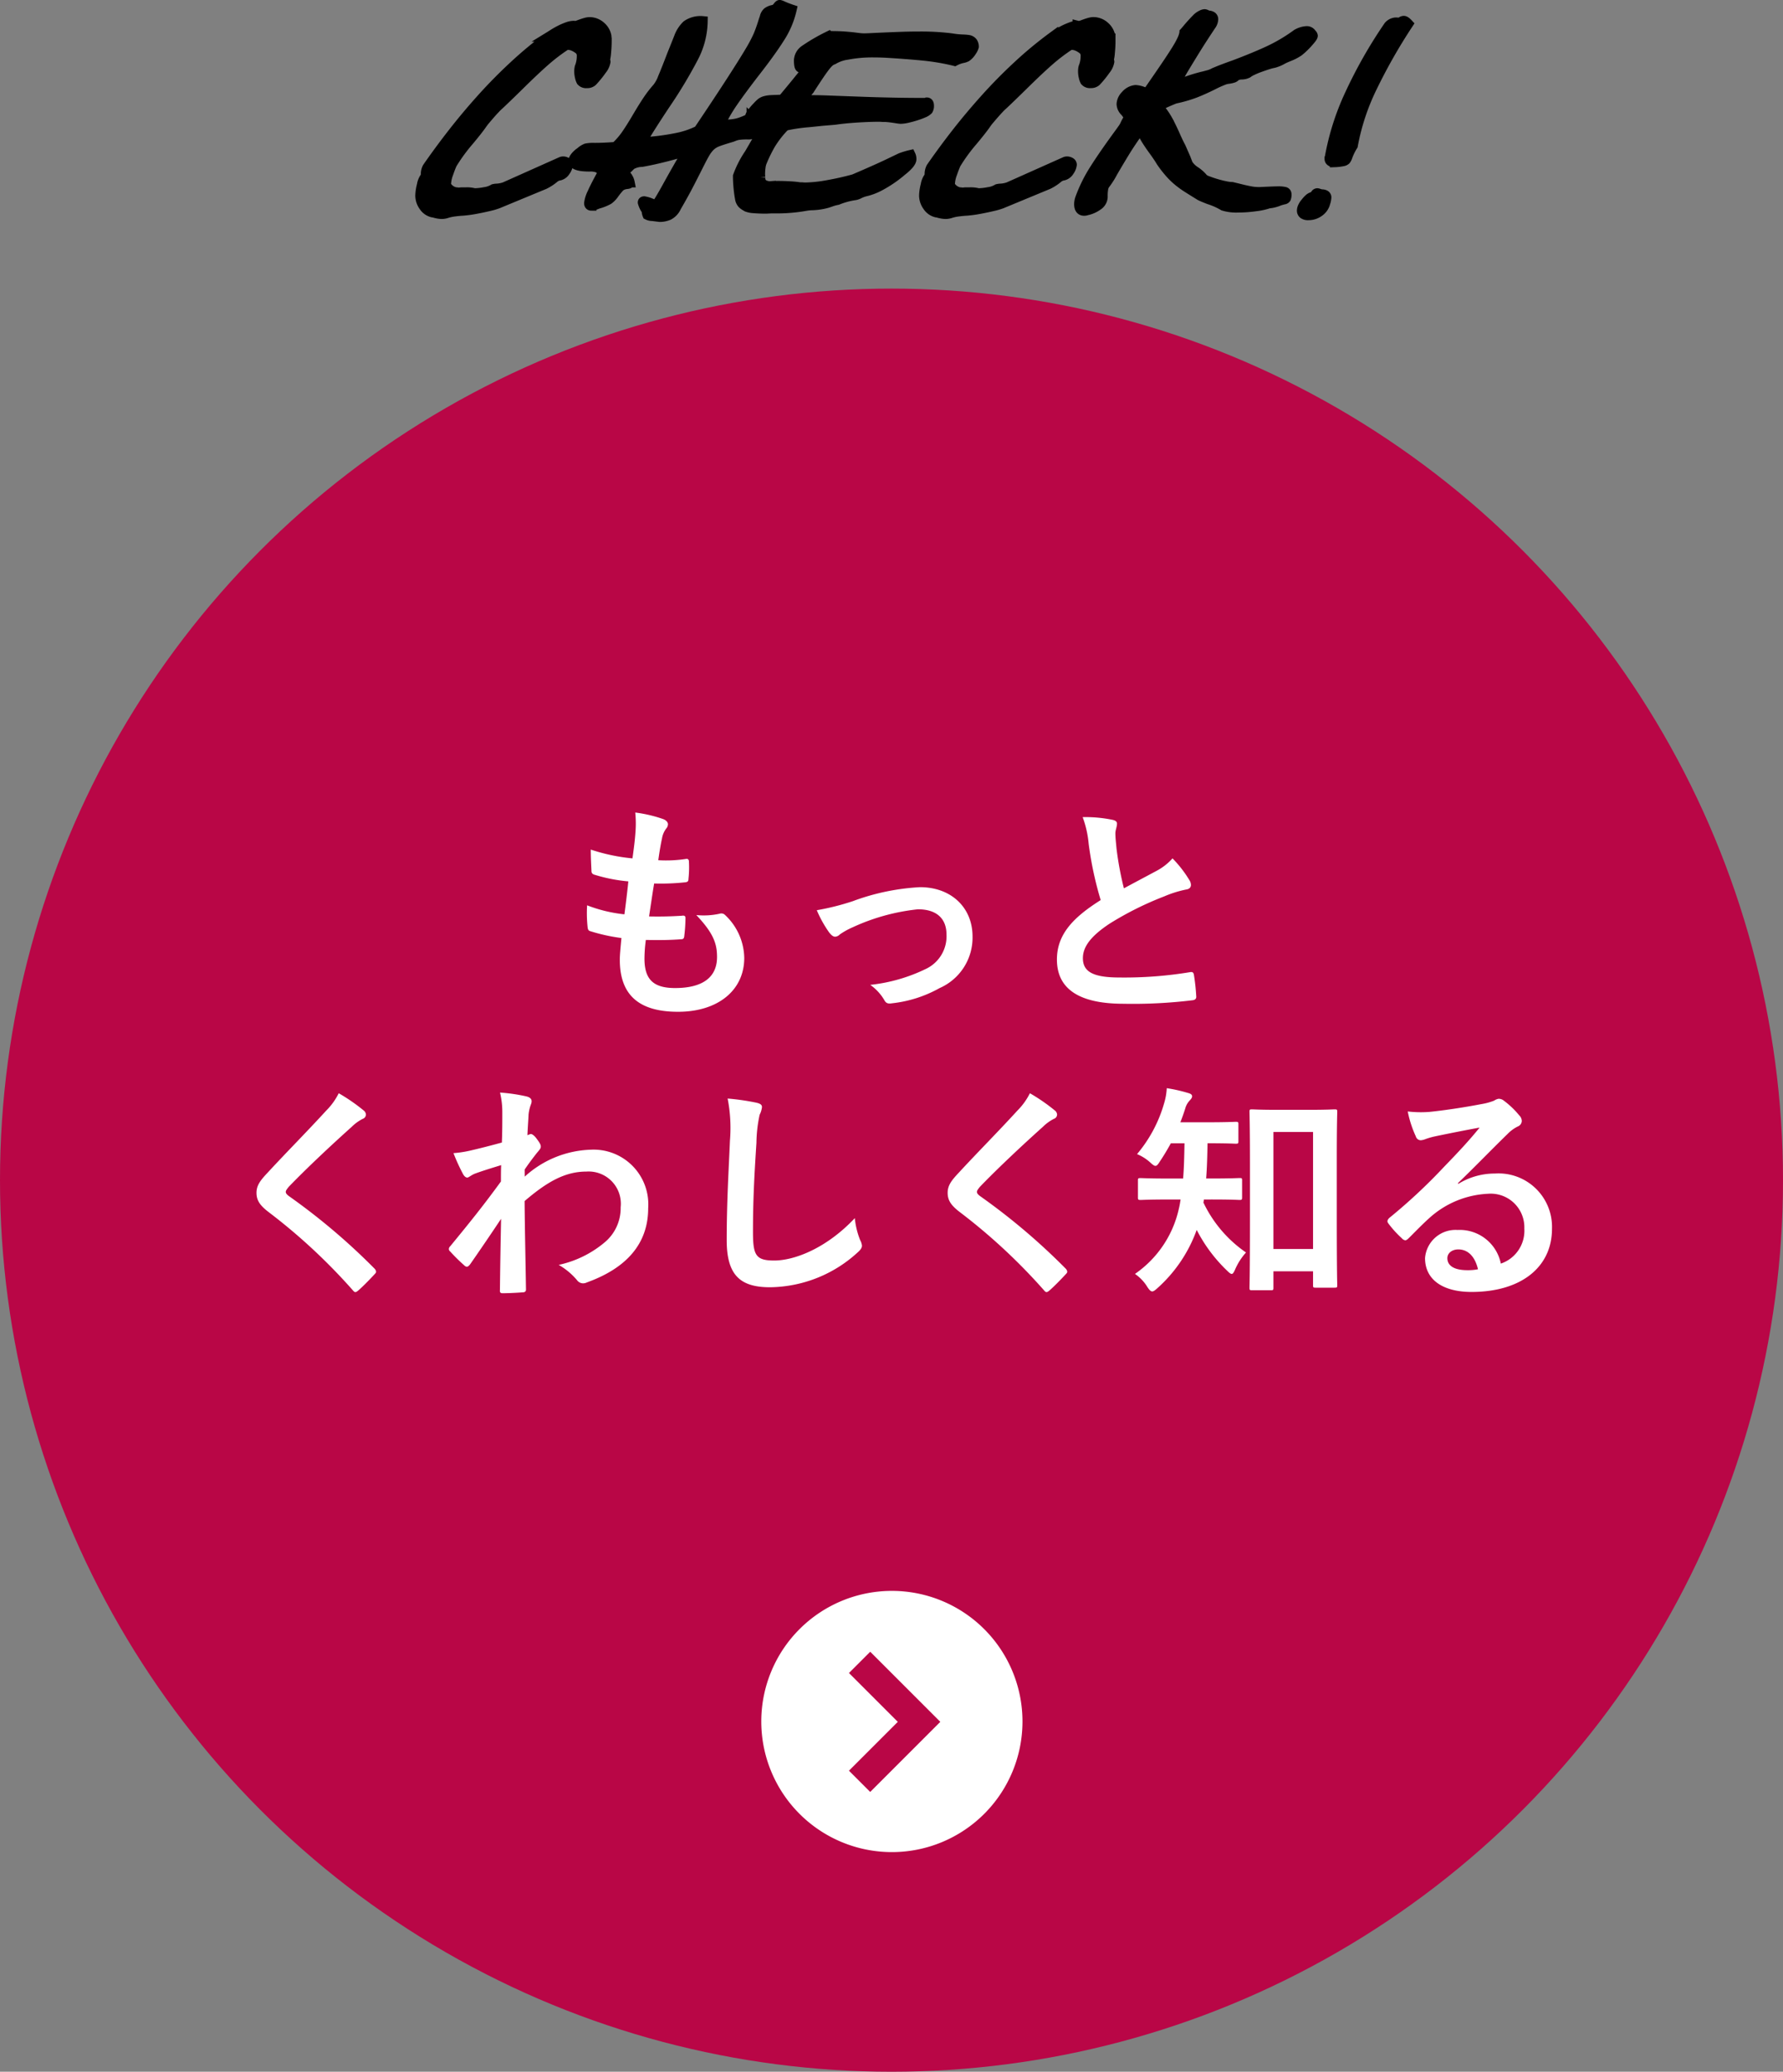
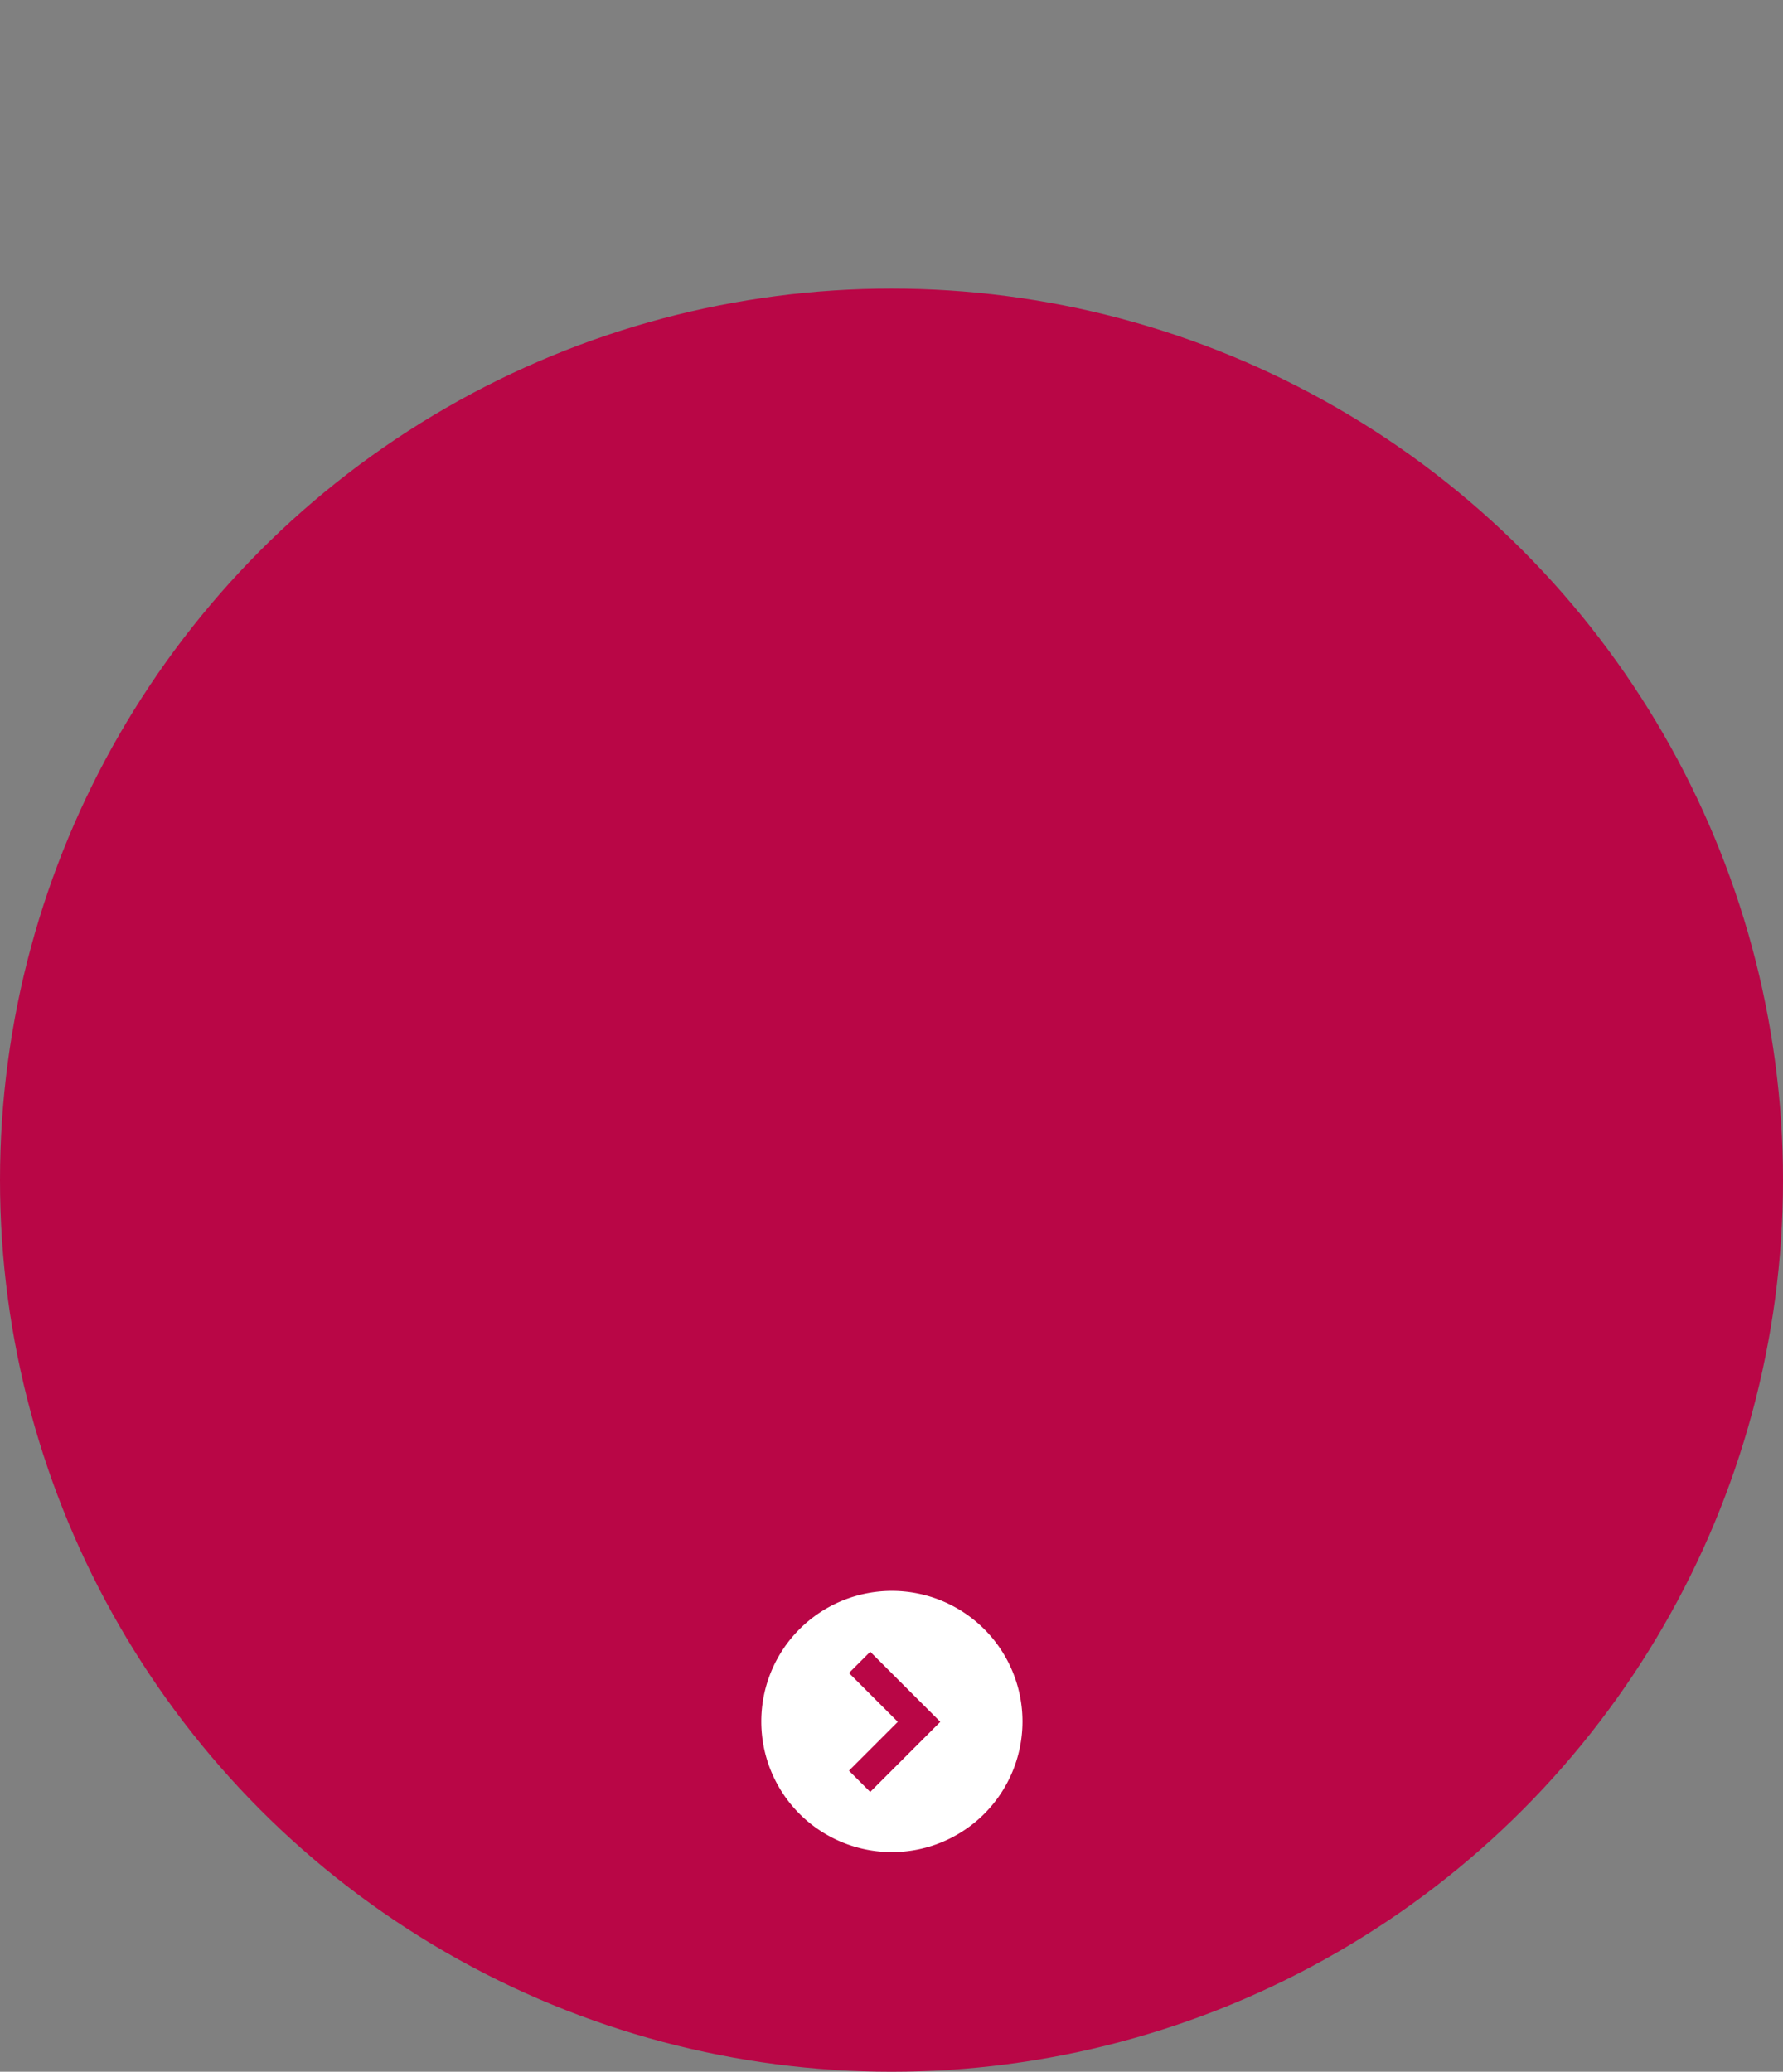
<svg xmlns="http://www.w3.org/2000/svg" width="178" height="206.809" viewBox="0 0 178 206.809">
  <rect x="0" y="0" width="178" height="206.809" fill="#808080" stroke="none" />
  <defs>
    <clipPath id="a">
      <rect width="178" height="206.809" fill="none" />
    </clipPath>
  </defs>
  <g clip-path="url(#a)">
    <g transform="translate(-423 -1247.191)">
      <g transform="translate(-515 -1142)">
        <g transform="translate(539 1907)">
          <circle cx="89" cy="89" r="89" transform="translate(399 511)" fill="#B90646" />
-           <path d="M-25.024-5.98c1.173.023,2.369.023,3.519-.069.23,0,.3-.092.322-.368a15.5,15.5,0,0,0,.115-1.725c0-.207-.069-.3-.368-.253-1.1.069-2.047.092-3.266.069.138-.92.368-2.484.506-3.289a22.676,22.676,0,0,0,3.059-.115c.276-.023.368-.092.368-.345a10.738,10.738,0,0,0,.046-1.725c0-.161-.069-.276-.23-.276a13.111,13.111,0,0,1-2.829.138c.115-.851.253-1.633.368-2.162A2.255,2.255,0,0,1-23-17.089a.673.673,0,0,0,.184-.437c0-.207-.184-.414-.506-.529a13.672,13.672,0,0,0-2.76-.644,10.817,10.817,0,0,1,.023,1.932c-.046.69-.115,1.311-.3,2.645A18.7,18.7,0,0,1-30.521-15c0,.828.046,1.587.069,2.139,0,.207.092.322.368.391a16.084,16.084,0,0,0,3.312.644c-.092.943-.276,2.438-.391,3.289a14.382,14.382,0,0,1-3.726-.9,13.293,13.293,0,0,0,.046,2.139c.023.276.092.391.253.437a18.119,18.119,0,0,0,3.128.69c-.092,1.035-.161,1.679-.161,2.162,0,3.358,1.725,5.2,5.8,5.2C-17.871,1.2-15.2-.92-15.2-4.186A6,6,0,0,0-17.158-8.51a.526.526,0,0,0-.483-.092,7.336,7.336,0,0,1-2.346.138c1.748,1.84,2.07,2.9,2.07,4.186,0,2.07-1.495,3.1-4.186,3.1-2.139,0-3.059-.828-3.059-2.944A14.17,14.17,0,0,1-25.024-5.98ZM-7.958-8.947A11.756,11.756,0,0,0-6.716-6.716c.23.276.391.414.6.414a.719.719,0,0,0,.46-.23A7.382,7.382,0,0,1-4.37-7.245,20.581,20.581,0,0,1,2.139-9.039c1.84,0,2.852.9,2.852,2.53a3.6,3.6,0,0,1-2.07,3.427A16.714,16.714,0,0,1-2.622-1.495,4.83,4.83,0,0,1-1.219.023c.161.3.345.391.759.322A12.477,12.477,0,0,0,4.3-1.173,5.5,5.5,0,0,0,7.59-6.325c0-2.875-2.116-4.922-5.244-4.922a22.607,22.607,0,0,0-6.716,1.4A24.757,24.757,0,0,1-7.958-8.947Zm26.542-9.292a10.292,10.292,0,0,1,.6,2.668,34.906,34.906,0,0,0,1.2,5.612c-2.691,1.7-4.37,3.381-4.37,5.934,0,2.99,2.3,4.416,6.647,4.416A49.15,49.15,0,0,0,29.509.046c.276-.023.437-.138.414-.391a20.309,20.309,0,0,0-.23-2.139c-.046-.276-.161-.322-.414-.276a40.168,40.168,0,0,1-7.015.529c-2.645,0-3.657-.575-3.657-1.932,0-1.081.713-2.162,2.714-3.473a32.006,32.006,0,0,1,5.405-2.691,11.037,11.037,0,0,1,2.208-.69c.322-.046.46-.23.46-.46a.931.931,0,0,0-.161-.483,11.81,11.81,0,0,0-1.679-2.162,5.689,5.689,0,0,1-1.587,1.242c-1.288.69-2.116,1.127-3.266,1.748a32.34,32.34,0,0,1-.736-3.956c-.046-.529-.115-1.081-.115-1.541,0-.322.161-.644.161-.966,0-.184-.138-.3-.414-.368A13.311,13.311,0,0,0,18.584-18.239ZM-55.683,9.324a6.637,6.637,0,0,1-1.242,1.725c-1.978,2.162-3.887,4.071-5.842,6.187-.713.759-1.127,1.265-1.127,2.024s.345,1.265,1.219,1.932A58.057,58.057,0,0,1-54.3,28.966c.115.138.184.207.276.207s.184-.069.322-.184c.391-.345,1.058-1.012,1.587-1.587.115-.115.161-.184.161-.276a.551.551,0,0,0-.161-.3,63.813,63.813,0,0,0-8.556-7.245c-.207-.161-.3-.276-.3-.414,0-.115.092-.253.3-.506,1.771-1.84,4.3-4.209,6.279-5.98a4.357,4.357,0,0,1,1.1-.8.462.462,0,0,0,.322-.437.563.563,0,0,0-.184-.368A18.311,18.311,0,0,0-55.683,9.324Zm18.561,7.613c.552-.805.9-1.242,1.219-1.656.345-.391.391-.483.391-.644s-.092-.345-.368-.713c-.207-.3-.46-.529-.621-.529a.426.426,0,0,0-.161.046c-.069.023-.115.046-.184.069.046-.989.092-1.518.115-2.07a3.908,3.908,0,0,1,.23-.989c.161-.414.069-.667-.414-.805a17.487,17.487,0,0,0-2.668-.391,8.341,8.341,0,0,1,.23,2c0,.989,0,2-.046,2.99-1.771.483-2.668.69-3.266.828a11.186,11.186,0,0,1-1.564.23,19.56,19.56,0,0,0,.92,2.024c.138.276.3.414.46.414.138,0,.368-.23.759-.391.874-.322,1.955-.644,2.622-.851-.023.437-.023,1.058-.023,1.633-1.725,2.369-3.036,4-5.06,6.463a.4.4,0,0,0-.138.276.318.318,0,0,0,.138.253,15.965,15.965,0,0,0,1.4,1.38.4.4,0,0,0,.253.138c.115,0,.207-.092.322-.23.851-1.219,2-2.9,3.1-4.554-.046,2.346-.092,4.761-.115,7.107-.023.23.046.322.253.322.759,0,1.794-.069,2.047-.092.184,0,.3-.092.3-.276-.046-3.1-.115-5.888-.138-8.832,2.254-1.932,4.048-2.944,6.164-2.944a3.217,3.217,0,0,1,3.427,3.565,4.441,4.441,0,0,1-1.564,3.473,10.6,10.6,0,0,1-4.623,2.277A6.773,6.773,0,0,1-31.9,27.977a.754.754,0,0,0,.6.322.876.876,0,0,0,.391-.092c3.956-1.426,6.118-3.864,6.118-7.406a5.463,5.463,0,0,0-5.727-5.842,10.236,10.236,0,0,0-6.6,2.691Zm20.263-7.084a15.291,15.291,0,0,1,.23,4.209c-.115,2.76-.322,6.072-.322,9.936,0,3.519,1.38,4.692,4.324,4.692A13.14,13.14,0,0,0-3.91,25.24c.368-.322.46-.506.46-.713a1.512,1.512,0,0,0-.184-.552,8,8,0,0,1-.529-2.185c-2.806,2.99-6,4.232-8.05,4.232-1.84,0-2.116-.529-2.116-2.852,0-3.013.115-5.359.345-8.9a13.786,13.786,0,0,1,.322-2.806,2.231,2.231,0,0,0,.23-.759c0-.23-.161-.345-.552-.437A23.788,23.788,0,0,0-16.859,9.853Zm30.176-.529a6.637,6.637,0,0,1-1.242,1.725C10.1,13.211,8.188,15.12,6.233,17.236c-.713.759-1.127,1.265-1.127,2.024s.345,1.265,1.219,1.932A58.057,58.057,0,0,1,14.7,28.966c.115.138.184.207.276.207s.184-.069.322-.184c.391-.345,1.058-1.012,1.587-1.587.115-.115.161-.184.161-.276a.551.551,0,0,0-.161-.3,63.813,63.813,0,0,0-8.556-7.245c-.207-.161-.3-.276-.3-.414,0-.115.092-.253.3-.506,1.771-1.84,4.3-4.209,6.279-5.98a4.357,4.357,0,0,1,1.1-.8.462.462,0,0,0,.322-.437.563.563,0,0,0-.184-.368A18.311,18.311,0,0,0,13.317,9.324ZM37.375,28.989c.23,0,.253-.023.253-.253V27.1h3.956v1.38c0,.23.023.253.253.253h1.886c.253,0,.276-.023.276-.253,0-.138-.046-1.38-.046-6.785V15.764c0-3.174.046-4.462.046-4.6,0-.207-.023-.23-.276-.23-.138,0-.736.046-2.507.046H38c-1.748,0-2.346-.046-2.507-.046-.23,0-.253.023-.253.23,0,.161.046,1.449.046,5.29v5.359c0,5.52-.046,6.762-.046,6.923,0,.23.023.253.253.253Zm.253-15.8h3.956V24.872H37.628Zm-6.164,6.739c1.978,0,2.645.046,2.783.046.23,0,.253-.023.253-.276V18.018c0-.207-.023-.23-.253-.23-.138,0-.805.046-2.783.046h-.552c.092-1.15.115-2.323.138-3.519,2,0,2.668.046,2.806.046.253,0,.276-.023.276-.253V12.429c0-.23-.023-.253-.276-.253-.138,0-.8.046-2.806.046H28.336c.184-.46.345-.92.483-1.357a1.882,1.882,0,0,1,.483-.851c.138-.161.207-.253.207-.391,0-.161-.138-.253-.391-.322a15.29,15.29,0,0,0-2.139-.483,6.16,6.16,0,0,1-.253,1.472A13.66,13.66,0,0,1,24.012,15.4a4.52,4.52,0,0,1,1.311.828c.253.23.391.345.529.345s.253-.138.437-.437c.391-.575.759-1.2,1.1-1.817H28.75c-.023,1.242-.046,2.438-.138,3.519H27.14c-1.955,0-2.622-.046-2.76-.046-.253,0-.276.023-.276.23V19.7c0,.253.023.276.276.276.138,0,.805-.046,2.76-.046h1.219c-.046.3-.092.6-.161.874a10.717,10.717,0,0,1-4.393,6.555,4.252,4.252,0,0,1,1.242,1.311c.184.276.322.437.483.437.115,0,.253-.092.46-.276a14.268,14.268,0,0,0,3.979-5.865,15.228,15.228,0,0,0,3.013,4.048c.23.23.368.345.483.345s.207-.138.345-.46a6.219,6.219,0,0,1,1.081-1.679,12.652,12.652,0,0,1-4.255-4.991,1.165,1.165,0,0,0,.046-.3Zm24.587-1.633c1.748-1.679,3.289-3.289,4.968-4.922a3.712,3.712,0,0,1,1.012-.736.608.608,0,0,0,.391-.552.8.8,0,0,0-.253-.552,8.7,8.7,0,0,0-1.541-1.472.82.82,0,0,0-.529-.184,1.188,1.188,0,0,0-.437.184,6.1,6.1,0,0,1-1.265.345c-1.794.345-3.818.644-5.221.782a11.085,11.085,0,0,1-2.139-.046,11.013,11.013,0,0,0,.805,2.484.523.523,0,0,0,.506.391,1.687,1.687,0,0,0,.46-.115,7.079,7.079,0,0,1,.966-.276c1.426-.3,3.059-.621,4.439-.874-1.058,1.311-2.139,2.461-3.565,3.933A55.363,55.363,0,0,1,49.2,21.767c-.184.184-.253.345-.115.529a10.355,10.355,0,0,0,1.357,1.5.565.565,0,0,0,.345.207c.115,0,.23-.092.391-.253.69-.69,1.334-1.357,2-1.955a9.363,9.363,0,0,1,5.888-2.438,3.358,3.358,0,0,1,3.611,3.473,3.465,3.465,0,0,1-2.346,3.5,4.186,4.186,0,0,0-4.324-3.358,3.052,3.052,0,0,0-3.243,2.806c0,2.139,1.748,3.381,4.646,3.381,4.922,0,8.027-2.461,8.027-6.3a5.338,5.338,0,0,0-5.7-5.52,6.922,6.922,0,0,0-3.657,1.035Zm2,8.6a5.036,5.036,0,0,1-1.058.092c-1.38,0-2-.483-2-1.2,0-.483.437-.874,1.1-.874C57.063,24.918,57.753,25.631,58.052,26.9Z" transform="translate(488.5 582)" fill="#fff" />
          <g transform="translate(-205 -62)">
            <path d="M13.038,0A13.038,13.038,0,1,1,0,13.038,13.038,13.038,0,0,1,13.038,0Z" transform="translate(680 703)" fill="#fff" />
            <path d="M804.75,876.667l5.937,5.937,5.937-5.937" transform="translate(-186.853 1526.76) rotate(-90)" fill="none" stroke="#B90646" stroke-width="3" />
          </g>
        </g>
-         <path d="M-35.65-2.415a4.791,4.791,0,0,0,.9-.575,1.346,1.346,0,0,1,.46-.276.938.938,0,0,0,.724-.46A1.358,1.358,0,0,0-33.3-4.37a.268.268,0,0,0-.149-.23.624.624,0,0,0-.334-.092.456.456,0,0,0-.207.046l-5.612,2.507a2.83,2.83,0,0,1-.805.161,1.432,1.432,0,0,0-.322.046,2.266,2.266,0,0,1-.874.3,5.876,5.876,0,0,1-1.035.115,2.791,2.791,0,0,0-.828-.092h-.46a2.638,2.638,0,0,1-.322.023.969.969,0,0,1-.161-.023h-.092a1.388,1.388,0,0,1-.92-.621.574.574,0,0,1-.046-.253,3.286,3.286,0,0,1,.218-1q.219-.633.38-.977a17.378,17.378,0,0,1,1.7-2.323q.9-1.081,1.265-1.61a5.815,5.815,0,0,1,.391-.506q.253-.3.494-.575t.472-.517a4.782,4.782,0,0,1,.368-.356q.736-.69,1.978-1.909,1.518-1.5,2.53-2.392a18.575,18.575,0,0,1,2.093-1.61.575.575,0,0,1,.3-.069,1.43,1.43,0,0,1,.6.149,2.269,2.269,0,0,1,.575.38.859.859,0,0,1,.184.621,2.943,2.943,0,0,1-.207,1.081,1.71,1.71,0,0,0-.046.414,2.41,2.41,0,0,0,.069.564,1.566,1.566,0,0,0,.138.4.621.621,0,0,0,.552.207.75.75,0,0,0,.552-.184,10.409,10.409,0,0,0,.932-1.15,1.757,1.757,0,0,0,.379-.805.135.135,0,0,0-.069-.115,4.361,4.361,0,0,0,.126-.8q.058-.6.058-1.127v-.276a1.446,1.446,0,0,1-.023-.23,1.685,1.685,0,0,0-.552-.955,1.689,1.689,0,0,0-1.127-.448,1.646,1.646,0,0,0-.414.069q-.253.069-.621.207a1.9,1.9,0,0,1-.391.115h-.069l-.092-.023a1.969,1.969,0,0,0-.656.138,6.289,6.289,0,0,0-.736.322q-.357.184-.644.368t-.4.253a39.226,39.226,0,0,0-3.507,2.9q-1.714,1.587-3.243,3.289t-2.875,3.427q-1.345,1.725-2.542,3.45a1.4,1.4,0,0,0-.161.621.766.766,0,0,1-.069.345,1.742,1.742,0,0,0-.322.782,4.55,4.55,0,0,0-.161,1.058A1.81,1.81,0,0,0-47.691-.23a1.443,1.443,0,0,0,.863.621,1.383,1.383,0,0,1,.23.046,2.892,2.892,0,0,0,.69.115A1.671,1.671,0,0,0-45.379.46a4.207,4.207,0,0,1,.6-.138q.3-.046.828-.092.161,0,.633-.057T-42.263,0q.586-.115,1.116-.241a6.86,6.86,0,0,0,.828-.241Zm15.387-5.359a8.49,8.49,0,0,1-2.128.725,23.4,23.4,0,0,1-3.6.448q.736-1.288,2.369-3.749a46.824,46.824,0,0,0,2.852-4.738,8.037,8.037,0,0,0,.92-3.611,2.375,2.375,0,0,0-1.587.414,3.221,3.221,0,0,0-.782,1.219q-.207.529-.69,1.725-.552,1.449-.9,2.266a3.782,3.782,0,0,1-.552,1.023,11.793,11.793,0,0,0-.954,1.231q-.425.632-1,1.6-.644,1.1-1.127,1.806a7.634,7.634,0,0,1-1.1,1.276q-1.173.092-2.116.092a3.6,3.6,0,0,0-.816.057,1.918,1.918,0,0,0-.563.357q-.092.069-.161.115-.552.46-.552.782,0,.552,1.587.552a2.174,2.174,0,0,1,.805.1,1.69,1.69,0,0,1,.483.356l.092.092q-.759,1.357-1.081,2.093a3.179,3.179,0,0,0-.322,1.012q0,.253.23.253a2.222,2.222,0,0,0,.575-.161l.046-.023a4.7,4.7,0,0,0,1.081-.426,2.367,2.367,0,0,0,.529-.54q.23-.322.391-.506a1.163,1.163,0,0,1,.437-.38,1.5,1.5,0,0,1,.483-.126q.276-.023.276-.161a1.333,1.333,0,0,0-.184-.46.607.607,0,0,0-.184-.23q-.161-.161-.161-.253,0-.184.368-.506l.3-.3a2.272,2.272,0,0,1,1.081-.3q1.449-.253,3.358-.782a6.519,6.519,0,0,1,1.081-.253q.092,0,.092.046-.92,1.518-2.07,3.611-.552.989-.77,1.322t-.4.333Q-24.771-.414-25-.506a2.956,2.956,0,0,0-.69-.207q-.138,0-.138.115a2.268,2.268,0,0,0,.391.8,1.017,1.017,0,0,0,.08.437,1.054,1.054,0,0,0,.495.115q.345.046.736.092a2.278,2.278,0,0,0,.862-.173,1.671,1.671,0,0,0,.771-.816q.759-1.311,1.23-2.22t.978-1.92q.437-.874.678-1.277a3.191,3.191,0,0,1,.517-.667,2.088,2.088,0,0,1,.679-.426q.4-.161,1.253-.414a3.262,3.262,0,0,0,.414-.138,2,2,0,0,1,.483-.138,6.12,6.12,0,0,1,.9-.046,1.061,1.061,0,0,0,.621-.138.437.437,0,0,0,.184-.368,1.227,1.227,0,0,0-.126-.506,3.5,3.5,0,0,0-.264-.483l-.023-.023a.135.135,0,0,0-.115-.069,1.145,1.145,0,0,0-.322.115,6.162,6.162,0,0,1-.908.345,4.5,4.5,0,0,1-1.23.138q-.046,0-.276-.023h-.3a15.662,15.662,0,0,1,1.3-2.242q.77-1.115,2.059-2.795,1.679-2.139,2.587-3.576a8.753,8.753,0,0,0,1.208-2.84,10.01,10.01,0,0,1-.943-.368,1.025,1.025,0,0,0-.253-.092q-.069,0-.23.23l-.023.023q-.069.161-.437.253a1.287,1.287,0,0,0-.518.219.9.9,0,0,0-.287.517q-.115.322-.161.483-.253.805-.495,1.369a15,15,0,0,1-.84,1.575q-.6,1.012-1.84,2.932T-20.263-7.774ZM-4.6-1.334a1.67,1.67,0,0,0,.414-.161,3.14,3.14,0,0,1,.667-.23,5.871,5.871,0,0,0,1.311-.506A12.057,12.057,0,0,0,.023-3.749q.966-.759.966-1.173A.913.913,0,0,0,.9-5.336a7.749,7.749,0,0,0-.989.3q-.575.276-1.253.6t-1.484.679q-.8.356-1.311.575t-.621.265q-1.242.345-2.61.587a13.512,13.512,0,0,1-2.266.241,2.516,2.516,0,0,1-.3-.023h-.23a8.914,8.914,0,0,0-1.024-.1q-.633-.035-1.161-.034-.207,0-.46.023h-.23a1.28,1.28,0,0,1-.771-.184.741.741,0,0,1-.287-.506v-.184a2.638,2.638,0,0,1-.023-.322,5.215,5.215,0,0,1,.046-.69,2.059,2.059,0,0,1,.138-.552,14.579,14.579,0,0,1,.828-1.7,10.09,10.09,0,0,1,1.38-1.794.856.856,0,0,1,.437-.173q.368-.08.931-.161t1.035-.115Q-8.855-8.648-8-8.74l1.357-.115q.92-.138,2.185-.219t2.277-.081q.046,0,.368.023h.253q.368.023.966.115a4.707,4.707,0,0,0,.506.069,3.234,3.234,0,0,0,.667-.092q.414-.092.851-.23A7.185,7.185,0,0,0,2.2-9.556a1.284,1.284,0,0,0,.448-.288.753.753,0,0,0,.092-.414q0-.322-.207-.322l-.046.023a.376.376,0,0,1-.092.023q-2.116,0-3.933-.046Q-2.53-10.6-3.9-10.649t-3.14-.115q-.552-.023-1-.035t-1.345-.012a.436.436,0,0,1-.161-.345,1.069,1.069,0,0,1,.322-.667q.621-.966,1.012-1.541t.632-.874a2.8,2.8,0,0,1,.4-.425,1.209,1.209,0,0,1,.368-.2,3.644,3.644,0,0,1,1.391-.483,13.254,13.254,0,0,1,2.679-.23q.69,0,1.426.046,2.185.138,3.646.288a22.264,22.264,0,0,1,2.979.518,3.031,3.031,0,0,1,.851-.3,1.357,1.357,0,0,0,.322-.115,1.783,1.783,0,0,0,.506-.552,1.434,1.434,0,0,0,.23-.46.765.765,0,0,0-.115-.414.625.625,0,0,0-.414-.253,5.018,5.018,0,0,0-.529-.046,8.091,8.091,0,0,1-1.15-.115,24.658,24.658,0,0,0-3.289-.184q-.943,0-1.875.035t-1.989.08q-1.288.069-1.633.069a6.139,6.139,0,0,1-.736-.069q-.552-.069-1.139-.115t-1.6-.046a18.286,18.286,0,0,0-2.369,1.369,1.325,1.325,0,0,0-.621,1.046q0,.736.184.736a.979.979,0,0,1,.575.161,5.531,5.531,0,0,1-.644.908q-.575.724-1.771,2.151-.736,0-1.116.023a2.774,2.774,0,0,0-.609.092,1.168,1.168,0,0,0-.38.184,3.536,3.536,0,0,0-.4.391l-.046.046a6.618,6.618,0,0,0-.506.6.857.857,0,0,0-.184.506.2.2,0,0,0,.023.092v.069a.638.638,0,0,0,.333.368,4.411,4.411,0,0,0,.932.184l.253.046q-.6,1.1-1.587,2.783A9.892,9.892,0,0,0-16.33-3.22q0,.506.058,1.127t.149,1.1a.974.974,0,0,0,.23.506,1.488,1.488,0,0,0,.391.276.268.268,0,0,0,.069.046,2.274,2.274,0,0,0,.713.138q.529.046,1.219.046l.46-.023h.667A16.44,16.44,0,0,0-9.591-.253a4.444,4.444,0,0,1,.667-.069,6.345,6.345,0,0,0,1.518-.23q.276-.092.471-.161a4.141,4.141,0,0,1,.541-.138A7.451,7.451,0,0,1-4.6-1.334ZM14.651-2.415a4.791,4.791,0,0,0,.9-.575,1.346,1.346,0,0,1,.46-.276.938.938,0,0,0,.725-.46A1.358,1.358,0,0,0,17-4.37a.268.268,0,0,0-.149-.23.624.624,0,0,0-.333-.092.456.456,0,0,0-.207.046L10.695-2.139a2.83,2.83,0,0,1-.805.161,1.432,1.432,0,0,0-.322.046,2.266,2.266,0,0,1-.874.3,5.876,5.876,0,0,1-1.035.115,2.791,2.791,0,0,0-.828-.092h-.46a2.638,2.638,0,0,1-.322.023.969.969,0,0,1-.161-.023H5.8a1.388,1.388,0,0,1-.92-.621.574.574,0,0,1-.046-.253,3.286,3.286,0,0,1,.219-1q.218-.633.379-.977a17.377,17.377,0,0,1,1.7-2.323q.9-1.081,1.265-1.61A5.816,5.816,0,0,1,8.786-8.9q.253-.3.495-.575t.471-.517a4.782,4.782,0,0,1,.368-.356q.736-.69,1.978-1.909,1.518-1.5,2.53-2.392a18.575,18.575,0,0,1,2.093-1.61.575.575,0,0,1,.3-.069,1.43,1.43,0,0,1,.6.149,2.269,2.269,0,0,1,.575.38.859.859,0,0,1,.184.621A2.943,2.943,0,0,1,18.17-14.1a1.71,1.71,0,0,0-.046.414,2.41,2.41,0,0,0,.069.564,1.566,1.566,0,0,0,.138.4.621.621,0,0,0,.552.207.75.75,0,0,0,.552-.184,10.409,10.409,0,0,0,.932-1.15,1.757,1.757,0,0,0,.379-.805.135.135,0,0,0-.069-.115,4.361,4.361,0,0,0,.126-.8q.058-.6.058-1.127v-.276a1.446,1.446,0,0,1-.023-.23,1.685,1.685,0,0,0-.552-.955,1.689,1.689,0,0,0-1.127-.448,1.646,1.646,0,0,0-.414.069q-.253.069-.621.207a1.9,1.9,0,0,1-.391.115h-.069l-.092-.023a1.969,1.969,0,0,0-.656.138,6.289,6.289,0,0,0-.736.322q-.356.184-.644.368t-.4.253a39.226,39.226,0,0,0-3.507,2.9q-1.713,1.587-3.243,3.289T5.508-7.544Q4.163-5.819,2.967-4.094a1.405,1.405,0,0,0-.161.621.766.766,0,0,1-.069.345,1.742,1.742,0,0,0-.322.782,4.55,4.55,0,0,0-.161,1.058A1.81,1.81,0,0,0,2.61-.23a1.443,1.443,0,0,0,.862.621A1.383,1.383,0,0,1,3.7.437a2.892,2.892,0,0,0,.69.115A1.671,1.671,0,0,0,4.922.46a4.207,4.207,0,0,1,.6-.138q.3-.046.828-.092.161,0,.633-.057T8.038,0q.586-.115,1.115-.241a6.86,6.86,0,0,0,.828-.241ZM24.5-11.454a2.568,2.568,0,0,0-1.127-.368,1.478,1.478,0,0,0-.989.529,1.348,1.348,0,0,0-.414.874,1.089,1.089,0,0,0,.345.736,3.357,3.357,0,0,1,.414.6,5.772,5.772,0,0,0-.391.69,2.083,2.083,0,0,1-.184.345l-.276.391Q20.24-5.428,19.3-3.944A14.706,14.706,0,0,0,17.825-.966a1.828,1.828,0,0,0-.092.529q0,.667.506.667a.806.806,0,0,0,.253-.046A2.891,2.891,0,0,0,19.6-.31a1.047,1.047,0,0,0,.483-.862,3.942,3.942,0,0,1,.069-.886,1.085,1.085,0,0,1,.23-.448,8.39,8.39,0,0,0,.69-1.1q.575-.989,1.184-1.99t1.6-2.38a9.311,9.311,0,0,0,.6,1.138q.322.517.782,1.139.506.713.69,1.035a11.179,11.179,0,0,0,.885,1.138,7.62,7.62,0,0,0,.851.817,9.505,9.505,0,0,0,.9.644q.471.3,1.254.782.276.138.874.368a6.994,6.994,0,0,1,1.449.644A4.4,4.4,0,0,0,33.6-.092,12.6,12.6,0,0,0,35.34-.218a6.415,6.415,0,0,0,1.323-.287,3.488,3.488,0,0,0,.9-.207,2.114,2.114,0,0,1,.414-.138A1.591,1.591,0,0,1,38.157-.9a.289.289,0,0,0,.219-.115.931.931,0,0,0,.057-.414.219.219,0,0,0-.172-.219,2.7,2.7,0,0,0-.7-.058q-.345,0-1.771.069h-.207a4.549,4.549,0,0,1-.862-.1Q34.2-1.84,33.58-2l-.575-.138a3.732,3.732,0,0,1-.7-.092q-.448-.092-.909-.23t-.816-.276a1.5,1.5,0,0,1-.449-.23,3.507,3.507,0,0,0-.851-.759,2.421,2.421,0,0,1-.69-.69l-.23-.6-.483-1.1q-.253-.46-.644-1.357-.368-.805-.656-1.334a7.589,7.589,0,0,0-.747-1.1l-.184-.3a7.651,7.651,0,0,1,.713-.357q.437-.2.943-.4a13.357,13.357,0,0,0,2-.575q.828-.322,1.794-.805a10.422,10.422,0,0,1,1.012-.46,1.852,1.852,0,0,1,.529-.138,2.631,2.631,0,0,0,.46-.1.481.481,0,0,0,.23-.149,1.139,1.139,0,0,1,.6-.184,1.373,1.373,0,0,0,.621-.138,2.457,2.457,0,0,1,.472-.276,7.884,7.884,0,0,1,.747-.311q.414-.149.771-.264a4.9,4.9,0,0,1,.61-.161,3.52,3.52,0,0,0,.805-.322,4.938,4.938,0,0,1,.644-.3l.046-.023a4.652,4.652,0,0,0,1.024-.529,7.73,7.73,0,0,0,1.069-1.058q.322-.368.322-.483a.279.279,0,0,0-.069-.138.914.914,0,0,1-.115-.138.551.551,0,0,0-.437-.184,2.2,2.2,0,0,0-.966.3A16.793,16.793,0,0,1,36.593-15.7q-1.426.656-3.381,1.392-1.426.506-2.024.782a2.742,2.742,0,0,1-.437.184q-.161.046-.506.138-.621.138-1.357.379t-2.208.863a2.71,2.71,0,0,1,.414-.69,4.168,4.168,0,0,1,.46-.437,1.1,1.1,0,0,0,.3-.322q.069-.138.4-.69t.862-1.415q.529-.862,1.024-1.622t.793-1.2a1.07,1.07,0,0,0,.184-.552.327.327,0,0,0-.126-.264.679.679,0,0,0-.425-.1l-.046-.023a.5.5,0,0,0-.253-.115.716.716,0,0,0-.3.092,1.709,1.709,0,0,0-.529.391q-.3.3-.8.874-.184.23-.391.46a2.609,2.609,0,0,1-.2.667,8.452,8.452,0,0,1-.494.92q-.345.575-1.058,1.633T24.5-11.454ZM41.331-1.4a.48.48,0,0,1-.322.253.979.979,0,0,0-.276.15,2.539,2.539,0,0,0-.391.425,1.4,1.4,0,0,0-.253.368.943.943,0,0,0-.115.414.415.415,0,0,0,.15.333.766.766,0,0,0,.494.127A1.773,1.773,0,0,0,41.722.3a1.531,1.531,0,0,0,.6-.943l.023-.046a2.212,2.212,0,0,0,.069-.414q0-.253-.368-.3a1.182,1.182,0,0,1-.368-.069.527.527,0,0,0-.161-.046A.208.208,0,0,0,41.331-1.4Zm1.4-3.565q0,.345.529.345a4.7,4.7,0,0,0,.782-.092.559.559,0,0,0,.31-.138,1.169,1.169,0,0,0,.173-.345,5.436,5.436,0,0,1,.529-1.081A22.379,22.379,0,0,1,46.978-12.1a54.925,54.925,0,0,1,3.6-6.325q-.276-.3-.437-.3a.412.412,0,0,0-.207.069.583.583,0,0,1-.345.115.629.629,0,0,1-.138-.023h-.138a1.04,1.04,0,0,0-.667.345,46.548,46.548,0,0,0-3.875,6.8A25.4,25.4,0,0,0,42.734-4.968Z" transform="translate(1028 2410)" stroke="#000" stroke-width="1" />
      </g>
    </g>
  </g>
</svg>